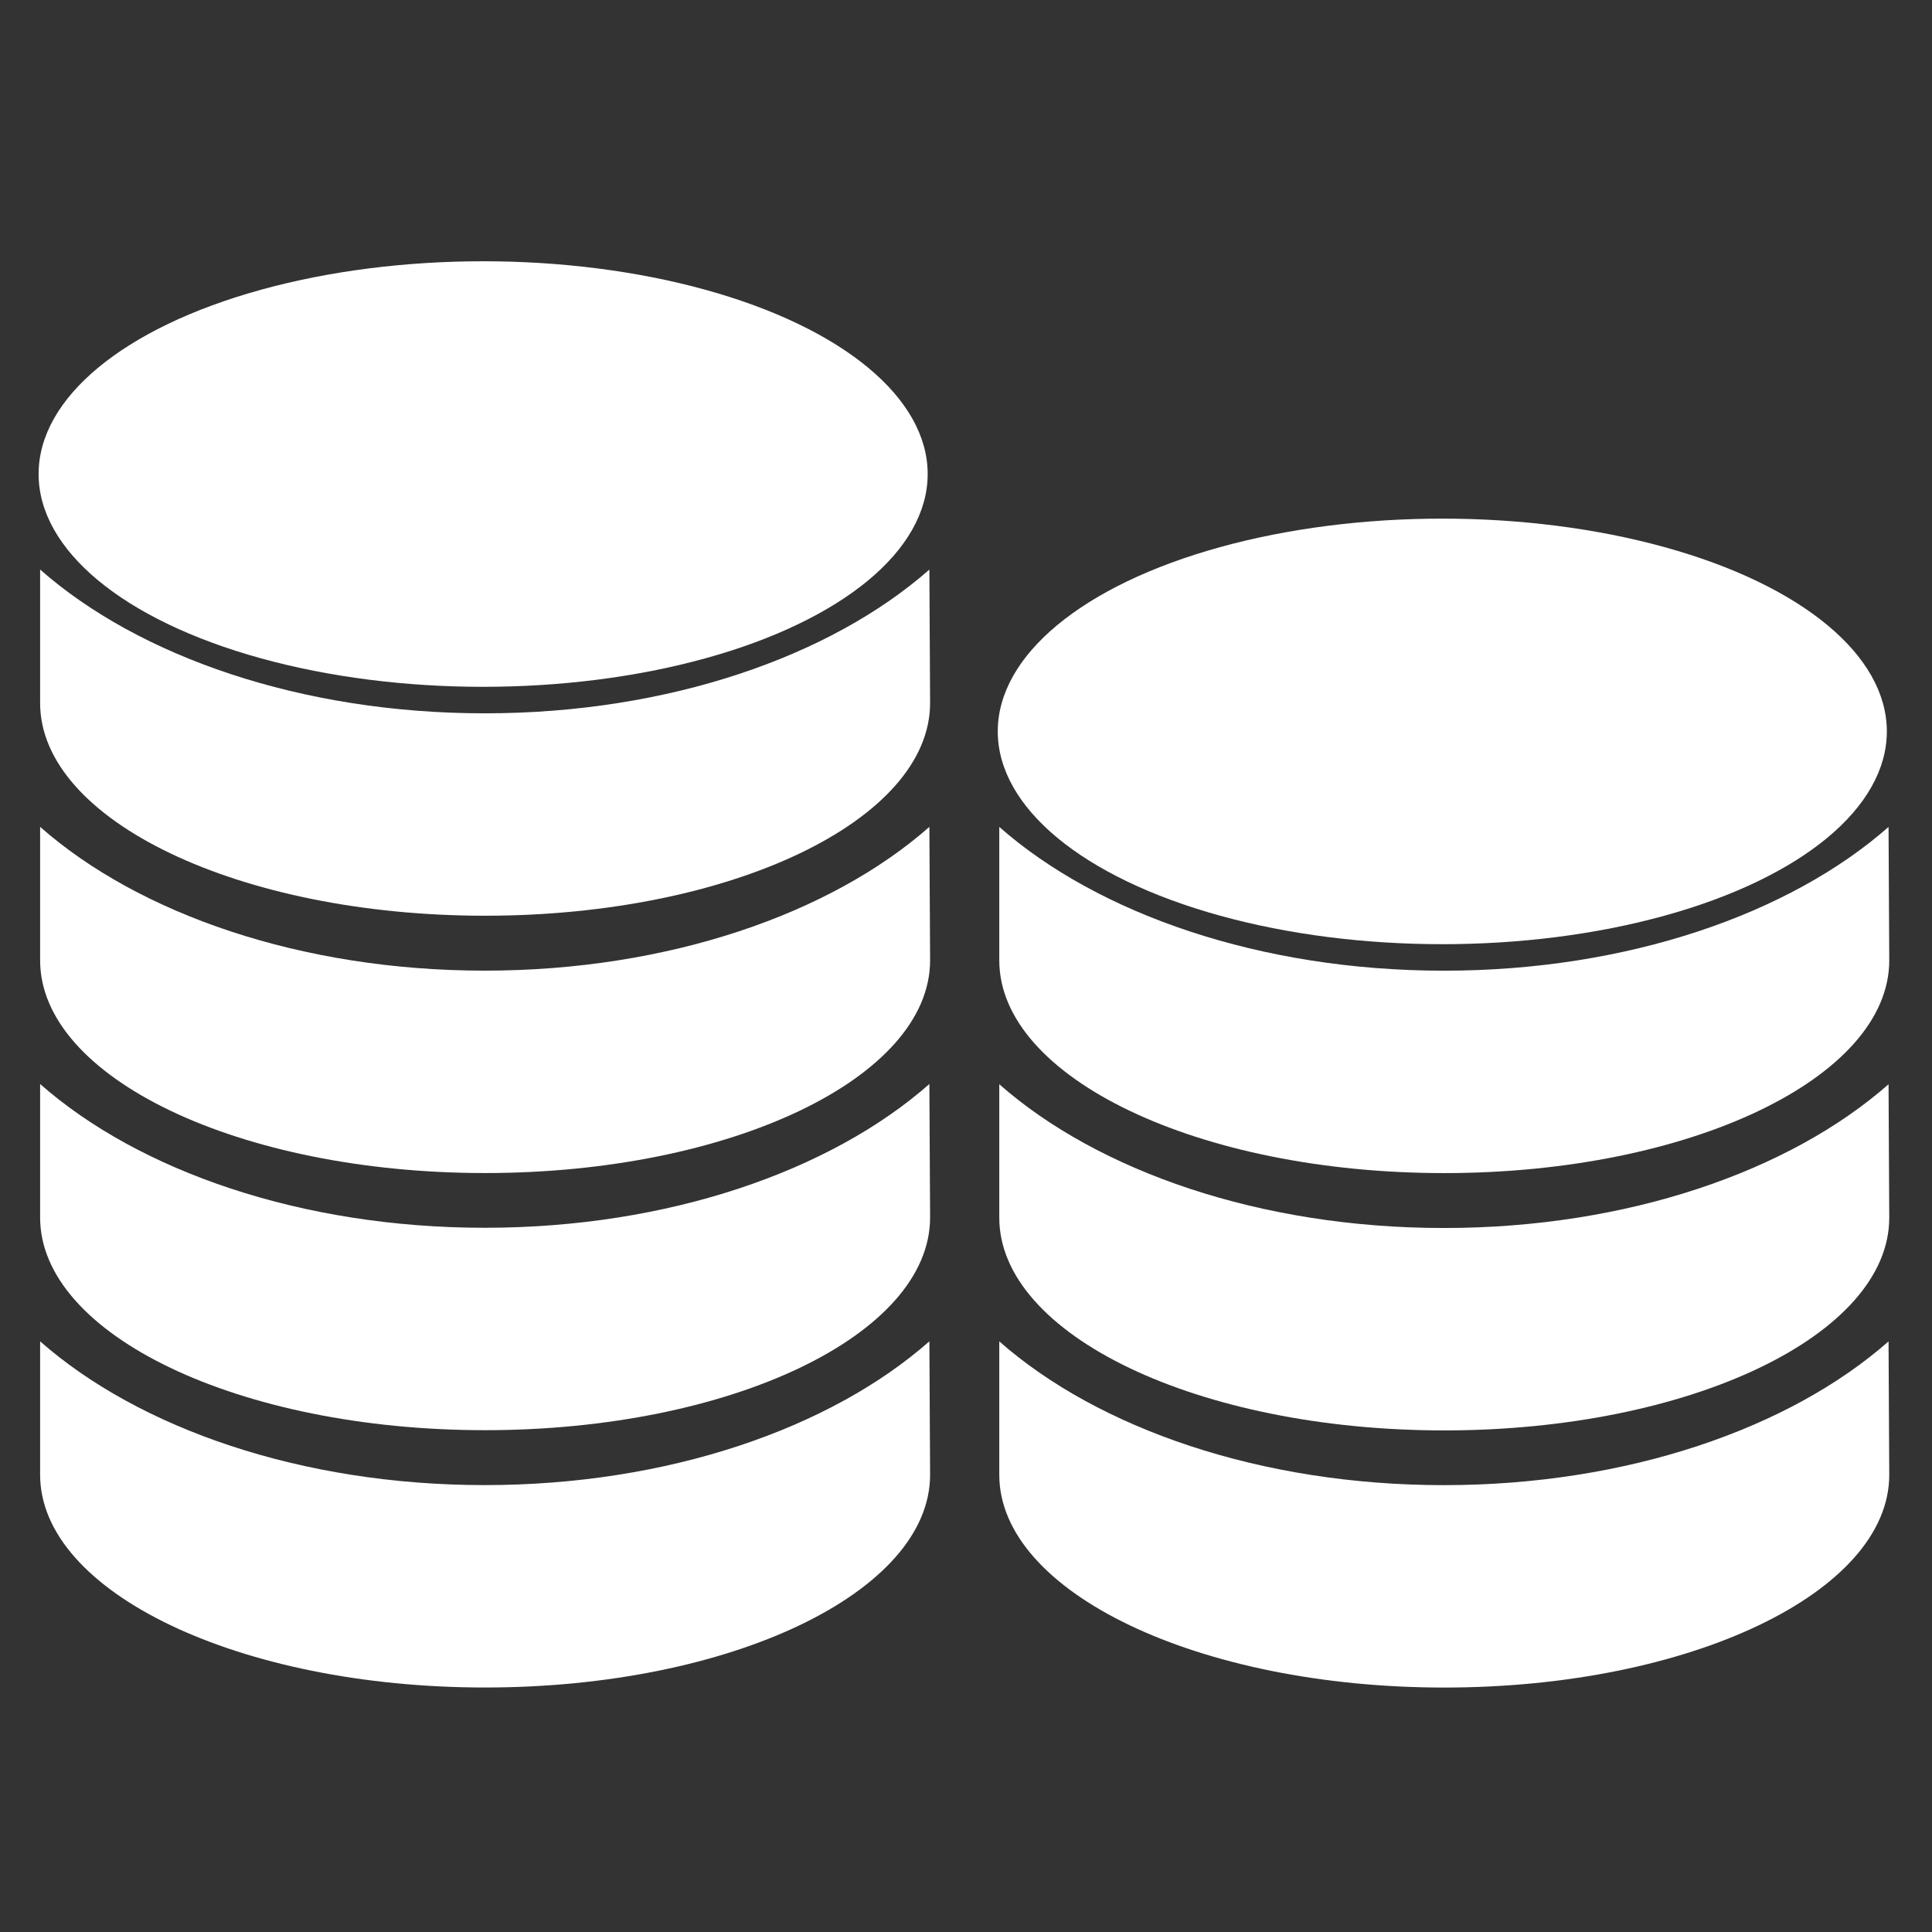
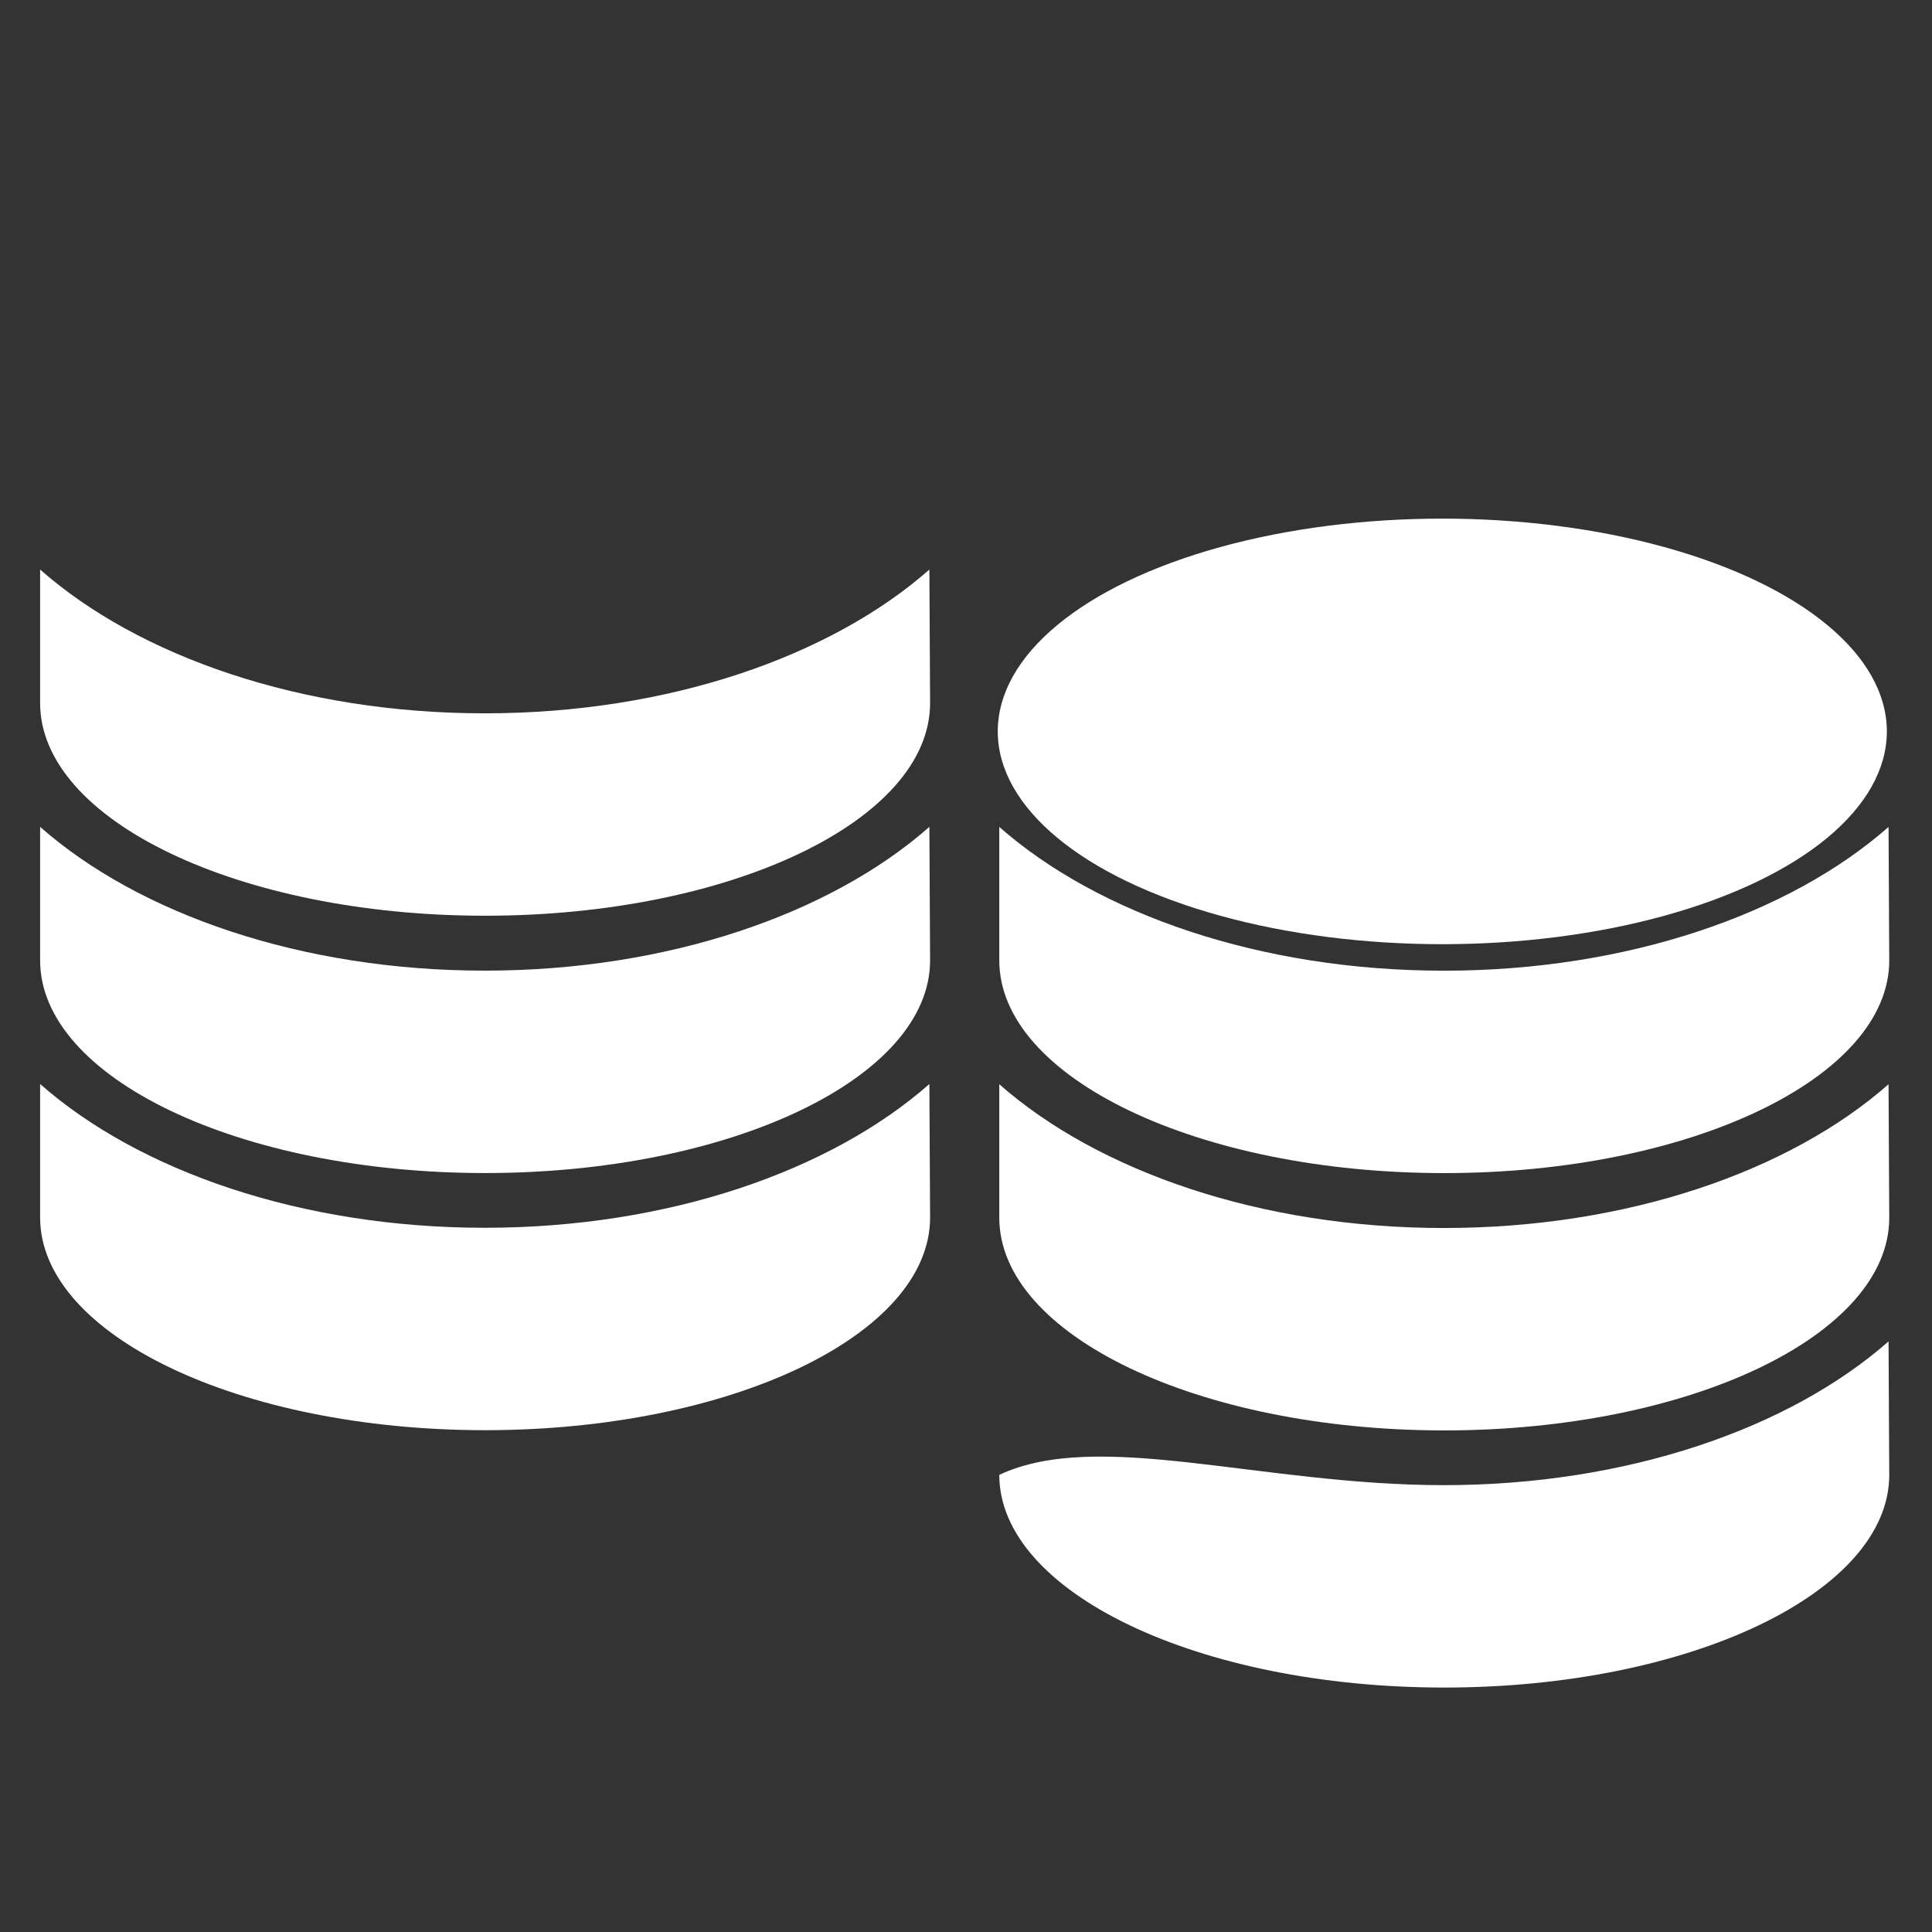
<svg xmlns="http://www.w3.org/2000/svg" width="100%" height="100%" viewBox="0 0 512 512" version="1.1" xml:space="preserve" style="fill-rule:evenodd;clip-rule:evenodd;stroke-linejoin:round;stroke-miterlimit:2;">
  <rect x="0" y="0" width="512" height="512" fill="#333333" stroke="none" />
  <g id="CoinsMoneyIcon" transform="matrix(5.665,0,0,5.376,-24127.1,-2240.94)">
    <g transform="matrix(0.832,0,0,0.876,3925.74,-32.94)">
      <g transform="matrix(1,0,0,1,-9055.54,-3270.93)">
        <path d="M9508.32,3816.43C9508.32,3816.43 9508.36,3823.72 9508.36,3823.94C9508.36,3830.55 9497.15,3835.91 9483.34,3835.91C9469.53,3835.91 9458.32,3830.55 9458.32,3823.94C9458.32,3823.88 9458.32,3816.43 9458.32,3816.43C9463.88,3821.33 9473.01,3824.52 9483.32,3824.52C9493.63,3824.52 9502.76,3821.33 9508.32,3816.43Z" style="fill:white;" />
      </g>
      <g transform="matrix(0.892,0,0,0.95,-220.163,-3314.88)">
-         <ellipse cx="726.292" cy="4057.9" rx="28.021" ry="12.604" style="fill:white;" />
-       </g>
+         </g>
      <g transform="matrix(1,0,0,1,-9055.54,-3256.45)">
        <path d="M9508.32,3816.43C9508.32,3816.43 9508.36,3823.72 9508.36,3823.94C9508.36,3830.55 9497.15,3835.91 9483.34,3835.91C9469.53,3835.91 9458.32,3830.55 9458.32,3823.94C9458.32,3823.88 9458.32,3816.43 9458.32,3816.43C9463.88,3821.33 9473.01,3824.52 9483.32,3824.52C9493.63,3824.52 9502.76,3821.33 9508.32,3816.43Z" style="fill:white;" />
      </g>
      <g transform="matrix(1,0,0,1,-9055.54,-3241.98)">
        <path d="M9508.32,3816.43C9508.32,3816.43 9508.36,3823.72 9508.36,3823.94C9508.36,3830.55 9497.15,3835.91 9483.34,3835.91C9469.53,3835.91 9458.32,3830.55 9458.32,3823.94C9458.32,3823.88 9458.32,3816.43 9458.32,3816.43C9463.88,3821.33 9473.01,3824.52 9483.32,3824.52C9493.63,3824.52 9502.76,3821.33 9508.32,3816.43Z" style="fill:white;" />
      </g>
      <g transform="matrix(1,0,0,1,-9055.54,-3227.5)">
-         <path d="M9508.32,3816.43C9508.32,3816.43 9508.36,3823.72 9508.36,3823.94C9508.36,3830.55 9497.15,3835.91 9483.34,3835.91C9469.53,3835.91 9458.32,3830.55 9458.32,3823.94C9458.32,3823.88 9458.32,3816.43 9458.32,3816.43C9463.88,3821.33 9473.01,3824.52 9483.32,3824.52C9493.63,3824.52 9502.76,3821.33 9508.32,3816.43Z" style="fill:white;" />
-       </g>
+         </g>
    </g>
    <g transform="matrix(0.832,0,0,0.876,3970.61,-20.253)">
      <g transform="matrix(1,0,0,1,-9055.54,-3270.93)">
        <path d="M9508.32,3816.43C9508.32,3816.43 9508.36,3823.72 9508.36,3823.94C9508.36,3830.55 9497.15,3835.91 9483.34,3835.91C9469.53,3835.91 9458.32,3830.55 9458.32,3823.94C9458.32,3823.88 9458.32,3816.43 9458.32,3816.43C9463.88,3821.33 9473.01,3824.52 9483.32,3824.52C9493.63,3824.52 9502.76,3821.33 9508.32,3816.43Z" style="fill:white;" />
      </g>
      <g transform="matrix(0.892,0,0,0.95,-220.163,-3314.88)">
        <ellipse cx="726.292" cy="4057.9" rx="28.021" ry="12.604" style="fill:white;" />
      </g>
      <g transform="matrix(1,0,0,1,-9055.54,-3256.45)">
        <path d="M9508.32,3816.43C9508.32,3816.43 9508.36,3823.72 9508.36,3823.94C9508.36,3830.55 9497.15,3835.91 9483.34,3835.91C9469.53,3835.91 9458.32,3830.55 9458.32,3823.94C9458.32,3823.88 9458.32,3816.43 9458.32,3816.43C9463.88,3821.33 9473.01,3824.52 9483.32,3824.52C9493.63,3824.52 9502.76,3821.33 9508.32,3816.43Z" style="fill:white;" />
      </g>
      <g transform="matrix(1,0,0,1,-9055.54,-3241.98)">
-         <path d="M9508.32,3816.43C9508.32,3816.43 9508.36,3823.72 9508.36,3823.94C9508.36,3830.55 9497.15,3835.91 9483.34,3835.91C9469.53,3835.91 9458.32,3830.55 9458.32,3823.94C9458.32,3823.88 9458.32,3816.43 9458.32,3816.43C9463.88,3821.33 9473.01,3824.52 9483.32,3824.52C9493.63,3824.52 9502.76,3821.33 9508.32,3816.43Z" style="fill:white;" />
+         <path d="M9508.32,3816.43C9508.32,3816.43 9508.36,3823.72 9508.36,3823.94C9508.36,3830.55 9497.15,3835.91 9483.34,3835.91C9469.53,3835.91 9458.32,3830.55 9458.32,3823.94C9463.88,3821.33 9473.01,3824.52 9483.32,3824.52C9493.63,3824.52 9502.76,3821.33 9508.32,3816.43Z" style="fill:white;" />
      </g>
    </g>
  </g>
</svg>